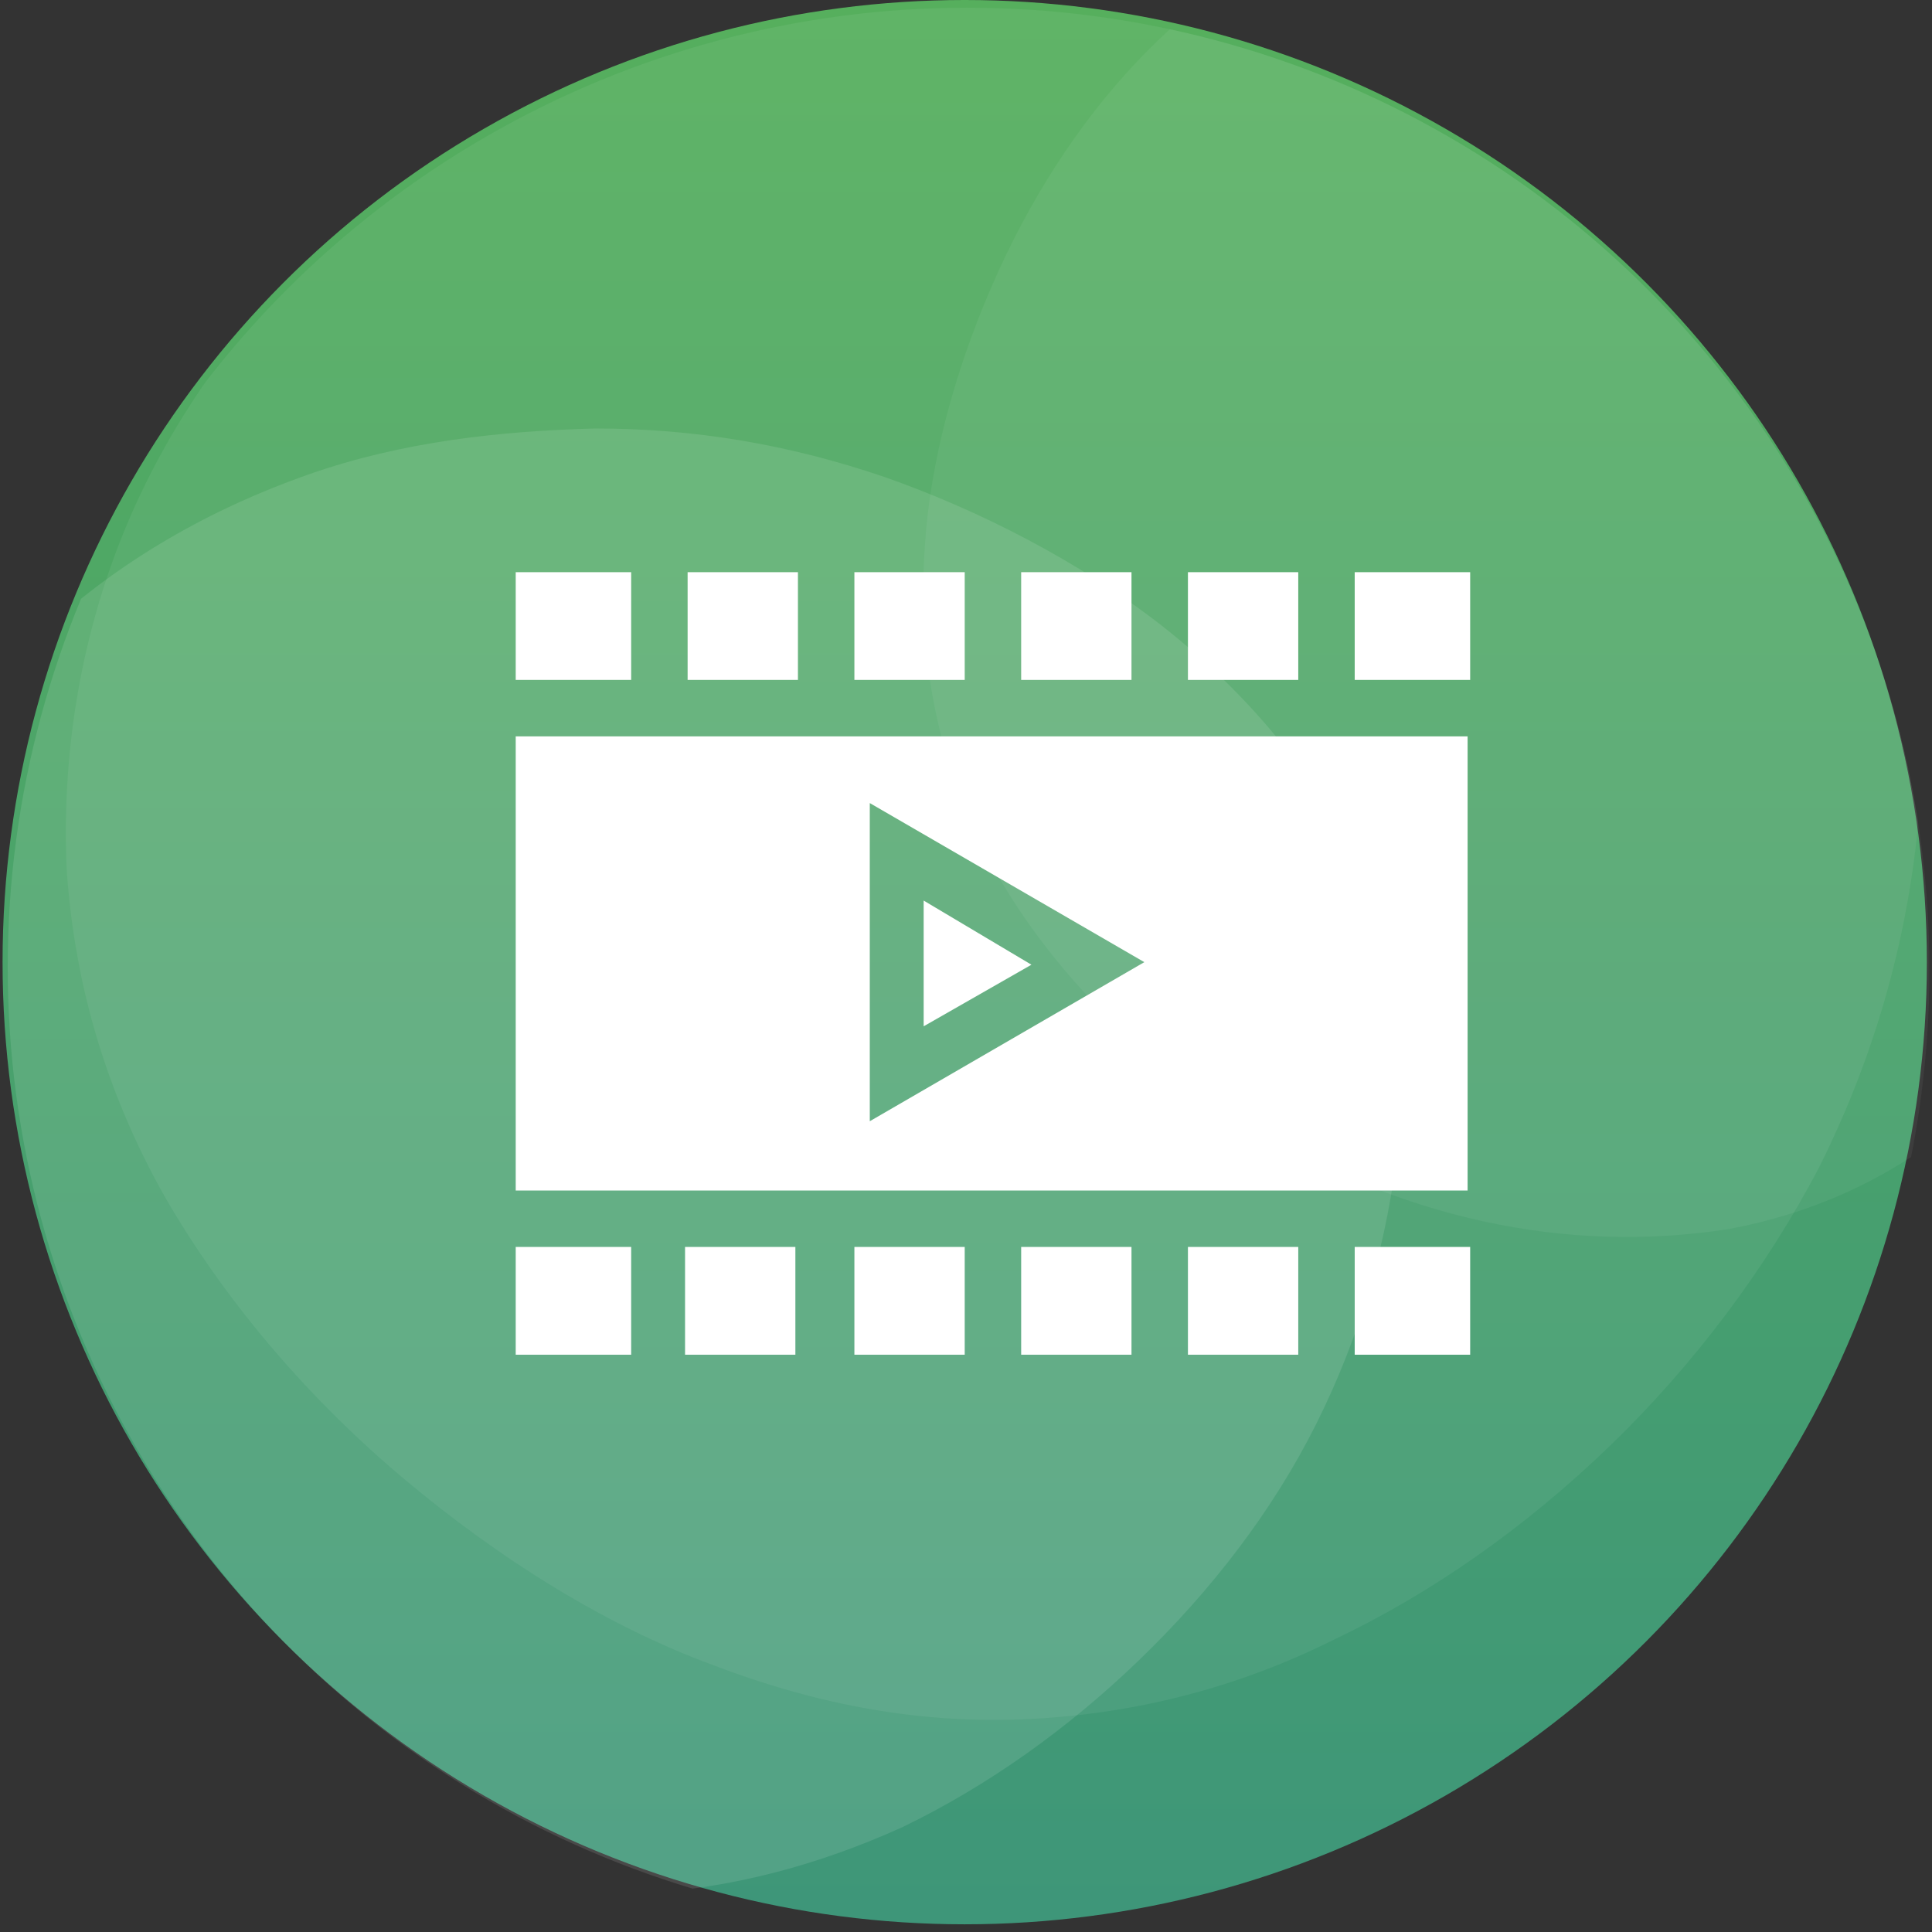
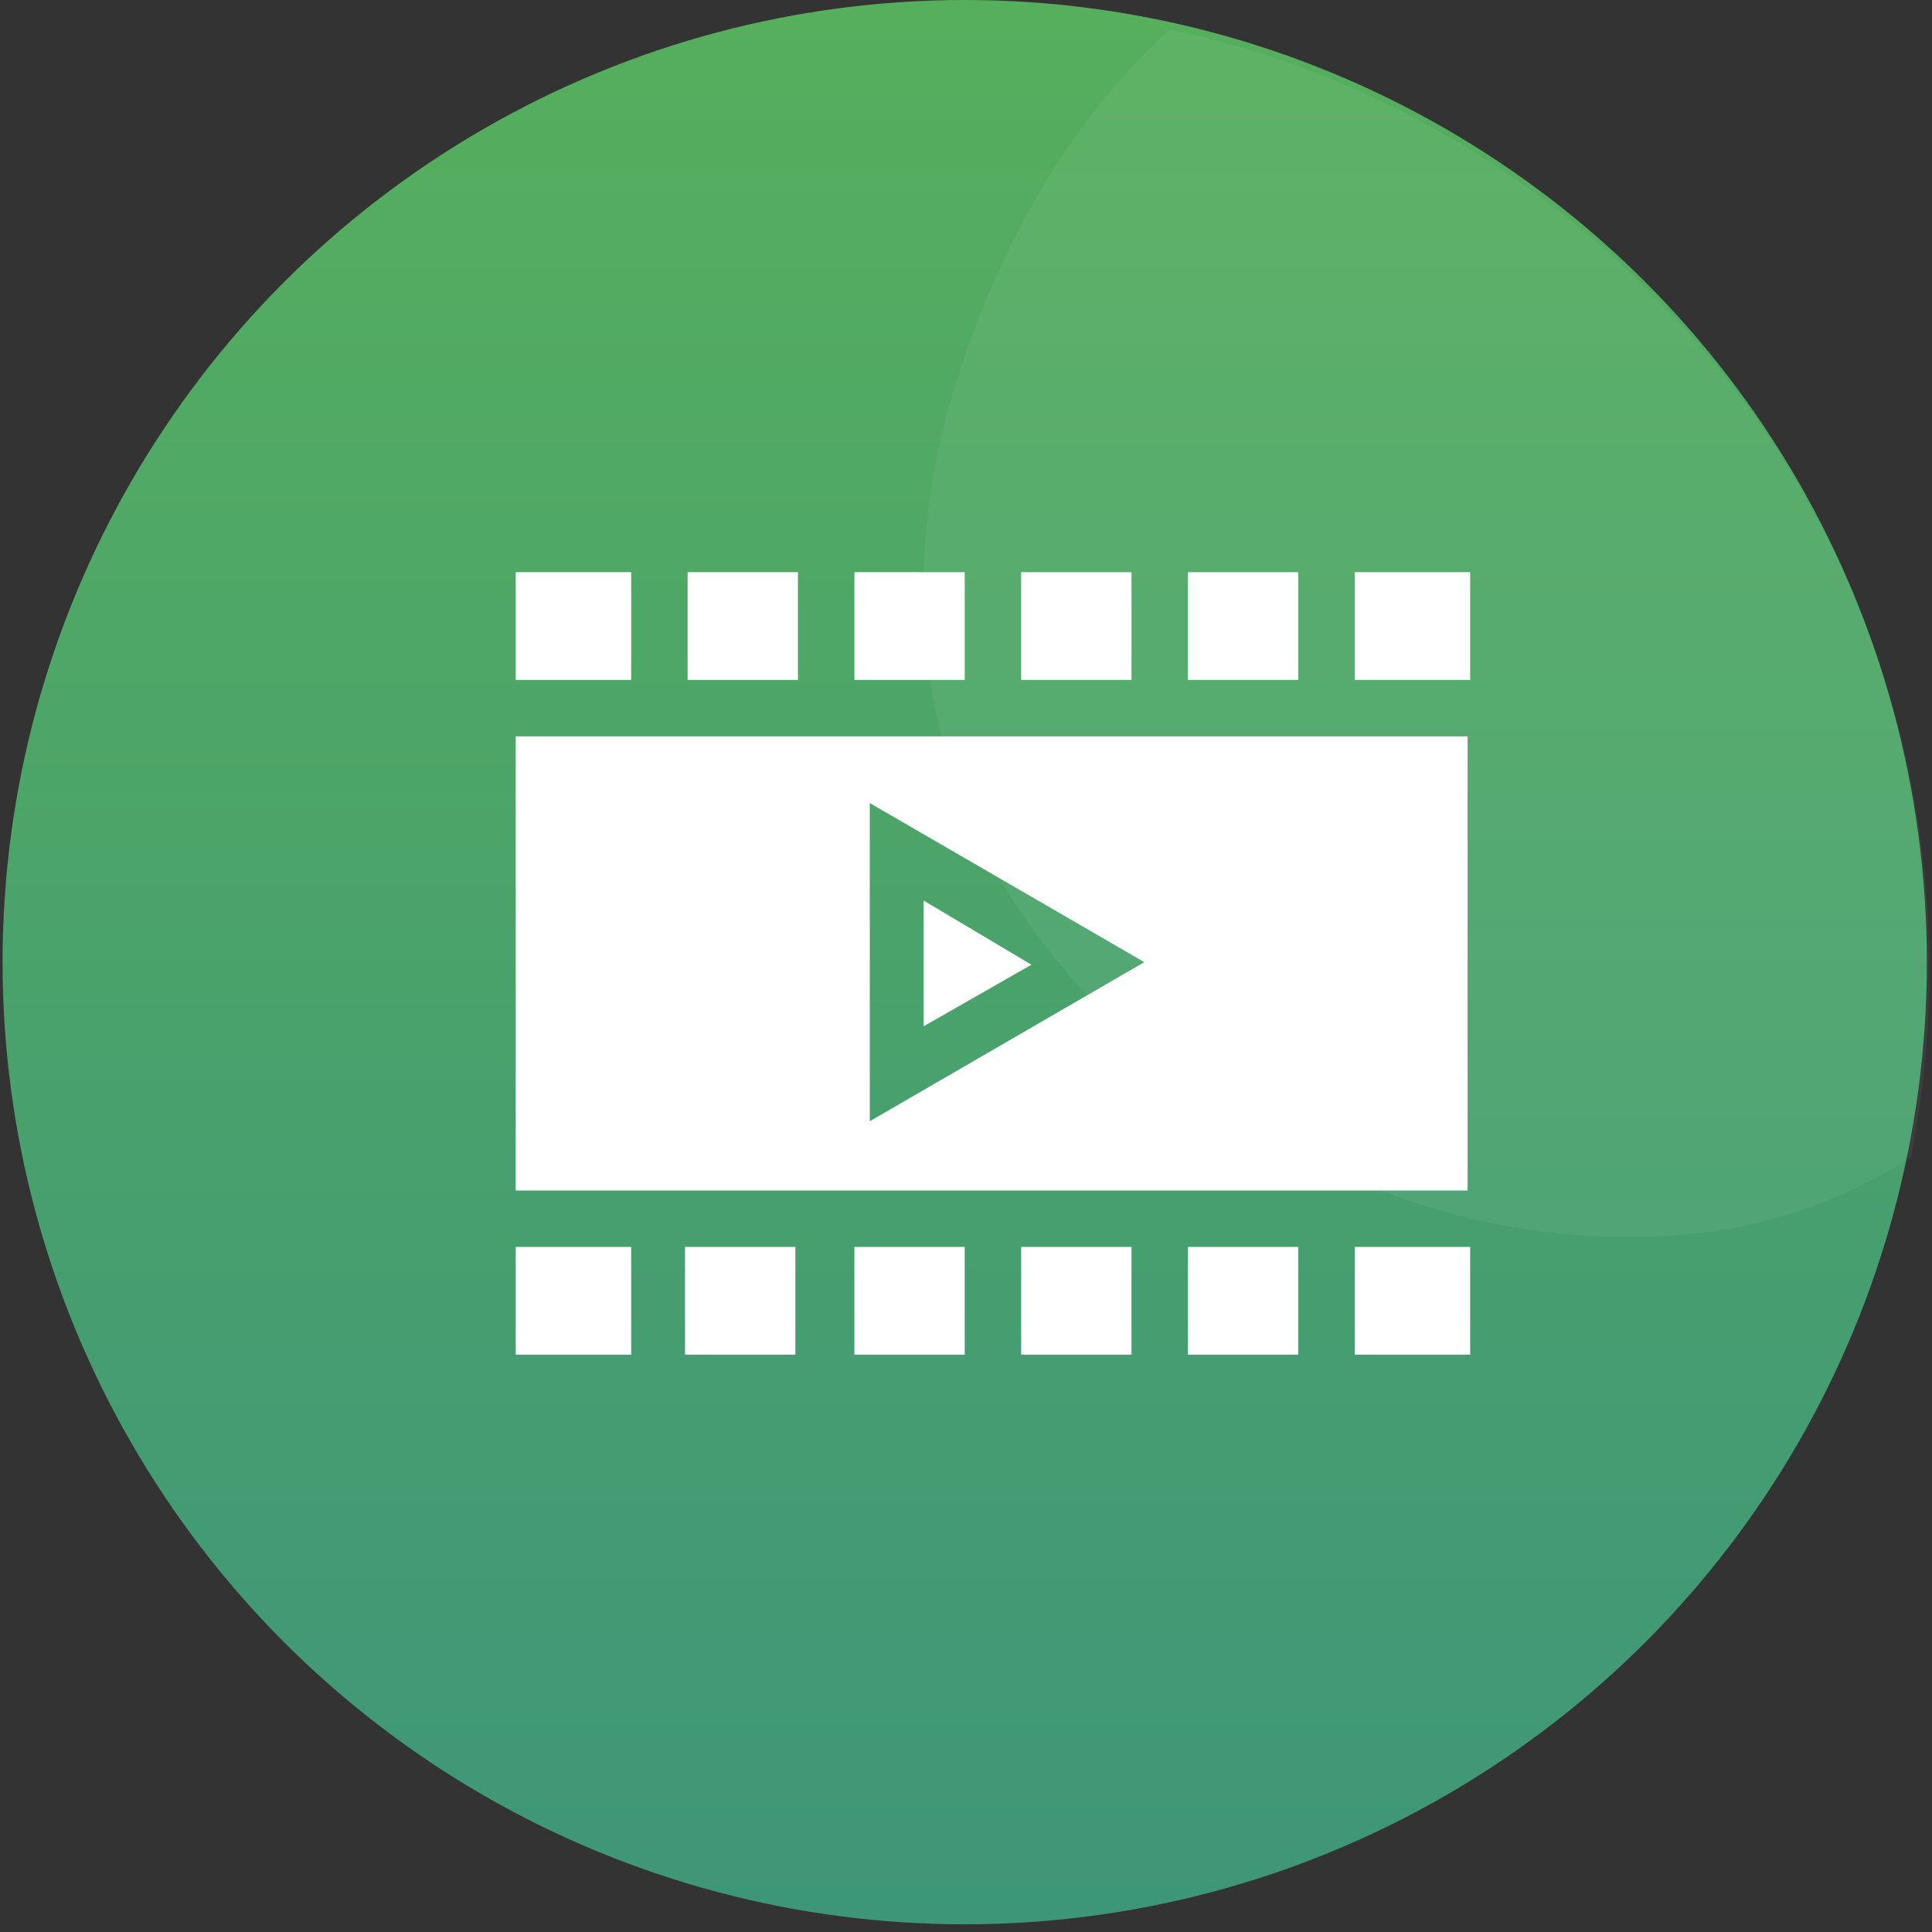
<svg xmlns="http://www.w3.org/2000/svg" xmlns:xlink="http://www.w3.org/1999/xlink" version="1.1" id="Layer_1" x="0px" y="0px" viewBox="0 0 75.3 75.3" style="enable-background:new 0 0 75.3 75.3;" xml:space="preserve">
  <rect x="0" y="0" width="75.3" height="75.3" fill="#333333" stroke="none" />
  <style type="text/css">
	.st0{fill:url(#SVGID_1_);}
	.st1{opacity:0.2;enable-background:new    ;}
	.st2{opacity:0.3;enable-background:new    ;}
	.st3{clip-path:url(#SVGID_3_);fill:#FFFFFF;}
	.st4{opacity:0.25;enable-background:new    ;}
	.st5{clip-path:url(#SVGID_5_);fill:#FFFFFF;}
	.st6{opacity:0.702;enable-background:new    ;}
	.st7{opacity:0.15;enable-background:new    ;}
	.st8{clip-path:url(#SVGID_7_);fill:#FFFFFF;}
	.st9{fill:#FFFFFF;}
</style>
  <g id="Layer_5_4_">
    <linearGradient id="SVGID_1_" gradientUnits="userSpaceOnUse" x1="37.6" y1="0" x2="37.6" y2="75">
      <stop offset="0" style="stop-color:#56AF5D" />
      <stop offset="1" style="stop-color:#3E9679" />
    </linearGradient>
    <circle class="st0" cx="37.6" cy="37.5" r="37.5" />
  </g>
  <g id="Shape_2_5_" class="st1">
    <g class="st2">
      <g>
        <g>
          <defs>
-             <path id="SVGID_2_" d="M72.6,19.9c-1.8-4-4.9-7.7-8.7-10.6c-3.8-3-8.3-5.3-12.7-6.8S42.4,0.3,38,0.2c-4.4,0.1-8.8,0.6-13.2,2.1       c-4.3,1.5-8.5,3.9-12,7.1s-6.3,7.2-8,11.4s-2.4,8.7-2.2,13.1c0.3,4.4,1.5,8.6,3.8,12.7c2.3,4,5.5,7.8,9.3,11s8,5.8,12.1,7.3       C32,66.5,36,67.2,40.1,67s8.1-1.2,11.9-3.1c3.8-1.8,7.5-4.4,10.8-7.6c3.2-3.1,6-6.8,8.1-10.8c2-4,3.3-8.3,3.8-12.8       C75.1,28.3,74.5,23.9,72.6,19.9z" />
-           </defs>
+             </defs>
          <clipPath id="SVGID_3_">
            <use xlink:href="#SVGID_2_" style="overflow:visible;" />
          </clipPath>
          <circle class="st3" cx="37.7" cy="37.8" r="37.5" />
        </g>
      </g>
    </g>
  </g>
  <g id="Shape_2_copy_3_5_" class="st1">
    <g class="st4">
      <g>
        <g>
          <defs>
            <path id="SVGID_4_" d="M83,15.6c-0.9-3.1-2.1-6.2-4-9c-1.8-2.8-4.3-5.3-7.2-7.2c-2.9-1.9-6.2-3.1-9.4-3.5       c-3.3-0.4-6.5,0-9.5,0.9c-3,1-5.7,2.7-8.1,5.1c-2.4,2.4-4.4,5.4-5.9,8.7s-2.5,6.8-2.8,10c-0.3,3.3,0,6.3,0.9,9.2       s2.4,5.5,4.4,7.9s4.5,4.5,7.3,6.2s5.9,3,9.1,3.7s6.4,0.8,9.6,0.3c3.2-0.6,6.1-1.9,8.6-3.9c2.4-2.1,4.4-5,5.7-8.2       c1.3-3.3,2.1-6.9,2.3-10.3C84.2,22.1,83.8,18.8,83,15.6z" />
          </defs>
          <clipPath id="SVGID_5_">
            <use xlink:href="#SVGID_4_" style="overflow:visible;" />
          </clipPath>
          <circle class="st5" cx="37.7" cy="37.8" r="37.5" />
        </g>
      </g>
    </g>
  </g>
  <g id="Shape_2_copy_4_5_" class="st6">
    <g class="st7">
      <g>
        <g>
          <defs>
-             <path id="SVGID_6_" d="M52.8,33.5c-1.6-3.4-4.2-6.5-7.5-9.1c-3.2-2.5-7.1-4.5-10.8-5.8c-3.8-1.3-7.5-1.9-11.3-1.9       c-3.7,0.1-7.5,0.5-11.2,1.8s-7.3,3.3-10.3,6.1c-3,2.7-5.4,6.1-6.8,9.7c-1.5,3.6-2,7.5-1.9,11.2c0.3,3.8,1.3,7.4,3.3,10.8       c1.9,3.4,4.7,6.7,7.9,9.4S11,70.6,14.5,72s7,1.9,10.5,1.8c3.5-0.2,6.9-1.1,10.2-2.6c3.3-1.6,6.4-3.8,9.2-6.5s5.2-5.8,6.9-9.2       s2.8-7.1,3.2-11C54.9,40.7,54.4,37,52.8,33.5z" />
-           </defs>
+             </defs>
          <clipPath id="SVGID_7_">
            <use xlink:href="#SVGID_6_" style="overflow:visible;" />
          </clipPath>
          <circle class="st8" cx="37.8" cy="37.7" r="37.5" />
        </g>
      </g>
    </g>
  </g>
  <g id="Forma_1_3_">
    <g>
      <path class="st9" d="M46.3,52.8h4.3v-4.2h-4.3V52.8z M39.8,52.8h4.3v-4.2h-4.3V52.8z M36,35.1V40l4.2-2.4L36,35.1z M20.1,46.4    h37.1V28.7H20.1V46.4z M33.9,31.3L33.9,31.3l10.7,6.2l-10.7,6.2V31.3z M33.3,52.8h4.3v-4.2h-4.3V52.8L33.3,52.8z M52.8,22.3v4.2    h4.5v-4.2H52.8z M26.7,52.8H31v-4.2h-4.3V52.8z M31.1,22.3h-4.3v4.2h4.3C31.1,26.5,31.1,22.3,31.1,22.3z M24.6,22.3h-4.5v4.2h4.5    V22.3z M20.1,52.8h4.5v-4.2h-4.5V52.8z M52.8,52.8h4.5v-4.2h-4.5V52.8z M44.1,22.3h-4.3v4.2h4.3V22.3z M50.6,22.3h-4.3v4.2h4.3    V22.3z M37.6,22.3h-4.3v4.2h4.3V22.3z" />
    </g>
  </g>
</svg>